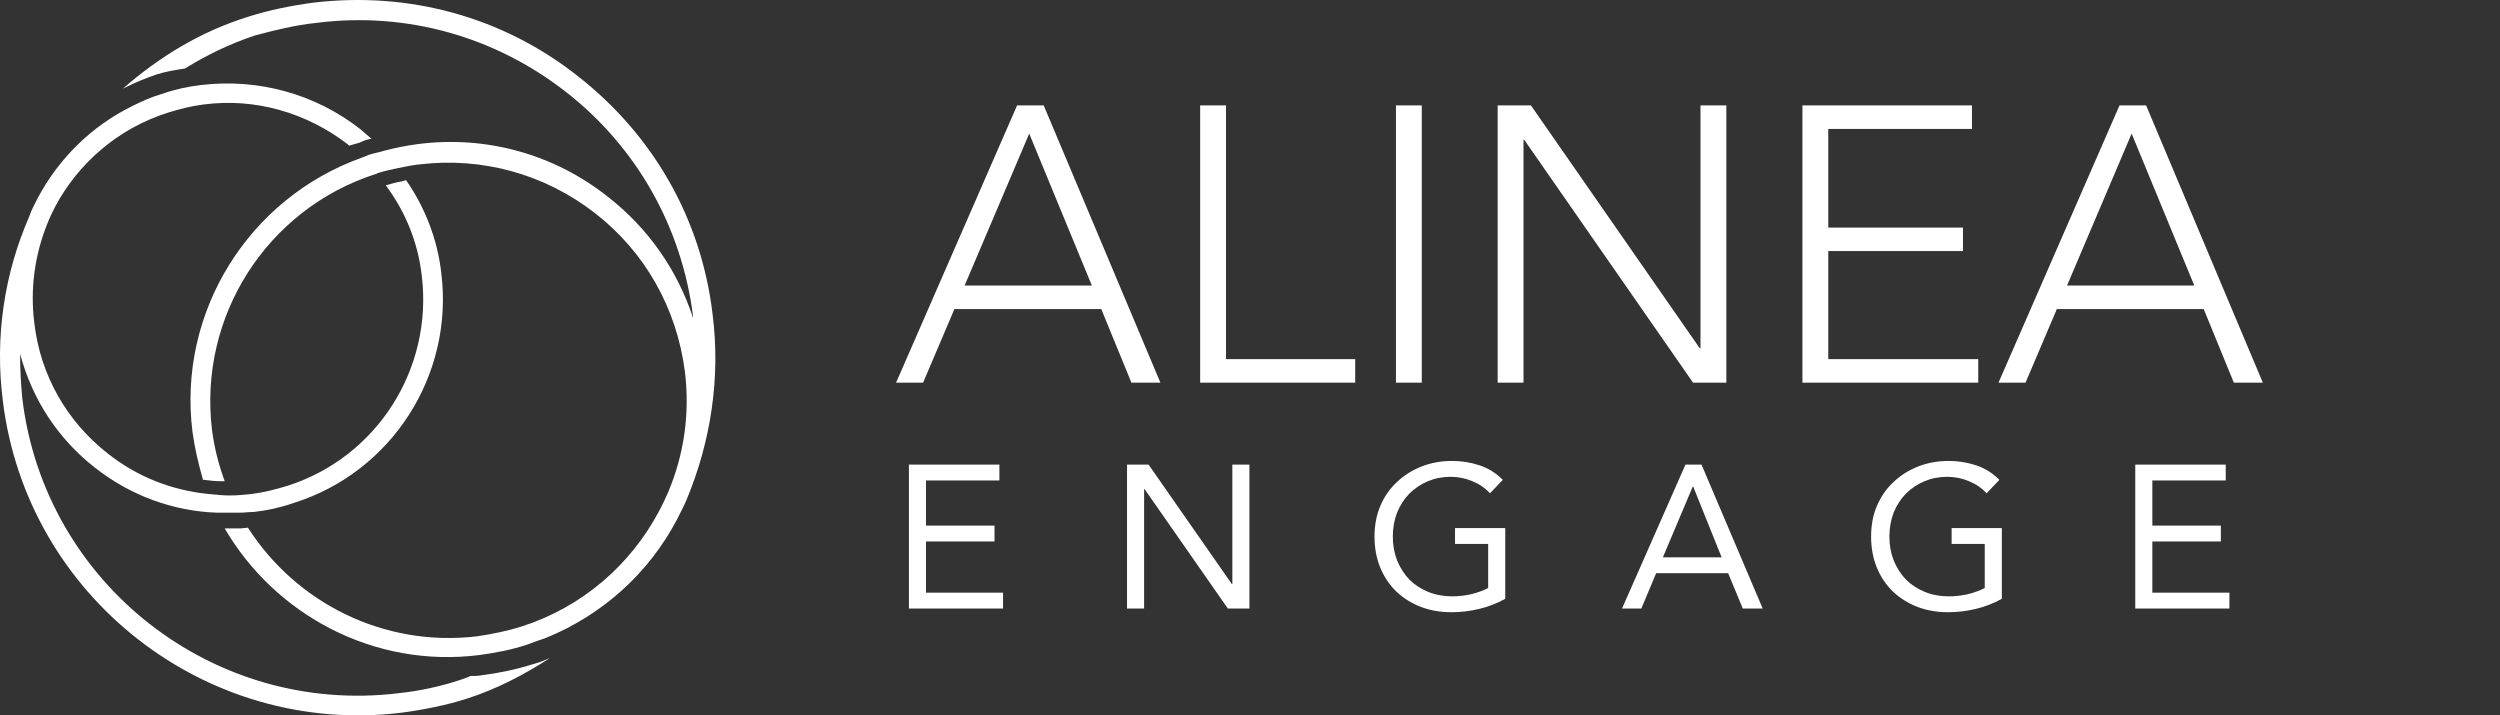
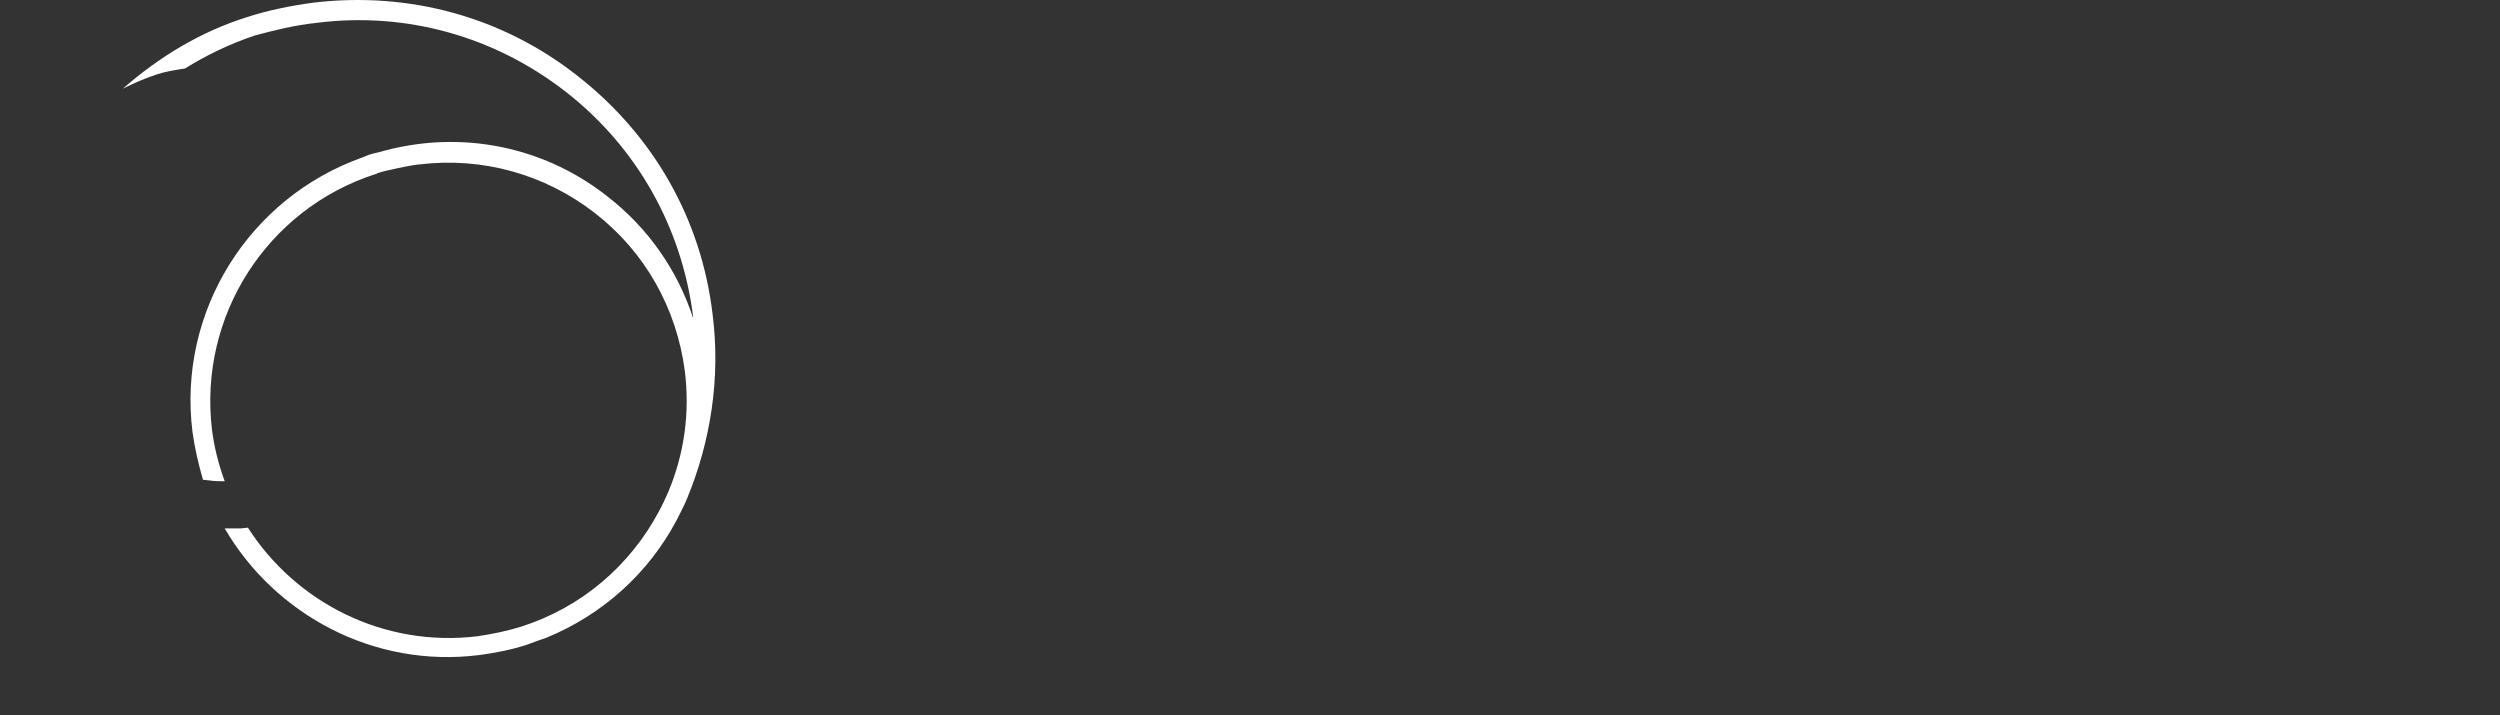
<svg xmlns="http://www.w3.org/2000/svg" width="332" height="95" viewBox="0 0 332 95" fill="none">
  <rect x="0" y="0" width="332" height="95" fill="#333333" stroke="none" />
  <path d="M94.63 41.725C93.137 29.092 86.767 17.951 76.716 10.092C66.763 2.234 54.323 -1.148 41.683 0.344C38.698 0.742 35.712 1.339 32.925 2.234C26.556 4.223 21.082 7.606 16.305 11.784C16.404 11.784 16.404 11.684 16.504 11.684C17.897 10.988 19.291 10.391 20.784 9.894C21.978 9.496 23.272 9.297 24.565 9.098C27.452 7.307 30.537 5.815 33.821 4.721C36.409 4.025 39.195 3.328 42.081 3.03C53.925 1.538 65.668 4.82 75.123 12.181C84.578 19.543 90.549 30.186 92.042 42.024C92.042 42.123 92.042 42.123 92.042 42.223C89.952 35.856 86.071 30.286 80.697 26.108C73.531 20.438 64.474 17.951 55.418 19.145C53.925 19.343 52.432 19.642 50.939 20.04C50.342 20.239 49.645 20.338 49.048 20.537C48.75 20.637 48.352 20.836 48.053 20.935C33.025 26.307 23.57 41.427 25.561 57.343C25.859 59.531 26.357 61.62 26.954 63.709L27.85 63.808C28.546 63.908 29.143 63.908 29.84 63.908C29.044 61.719 28.447 59.431 28.148 57.044C26.357 42.024 35.413 27.799 49.844 23.124C49.944 23.124 50.043 23.124 50.043 23.024C50.939 22.726 51.934 22.527 52.83 22.328C53.825 22.129 54.721 21.93 55.716 21.83C64.076 20.836 72.337 23.123 79.005 28.296C85.673 33.469 89.853 40.929 90.947 49.285C91.644 54.856 90.848 60.327 88.758 65.3C88.36 66.196 87.962 67.091 87.464 67.986C83.682 75.049 77.313 80.62 69.251 83.206C67.36 83.803 65.37 84.201 63.38 84.499C50.939 85.991 39.295 80.023 32.925 70.075L31.93 70.175C31.233 70.175 30.537 70.175 29.84 70.175C36.508 81.614 49.645 88.776 63.678 86.986C65.868 86.687 67.958 86.29 70.047 85.593C70.844 85.295 71.64 84.996 72.536 84.698C80.099 81.614 86.17 76.044 89.853 69.081C90.35 68.086 90.848 67.191 91.246 66.196C94.331 58.735 95.725 50.28 94.63 41.725Z" fill="white" />
-   <path d="M63.977 89.672C63.479 89.771 62.981 89.771 62.484 89.771C62.086 89.97 61.688 90.07 61.19 90.269C58.503 91.164 55.716 91.761 52.929 92.059C28.347 95.043 5.955 77.536 2.969 52.966C2.77 50.976 2.67 48.987 2.67 46.997C4.263 52.966 7.646 58.238 12.623 62.117C17.3 65.798 22.973 67.887 28.845 68.086C29.84 68.086 30.835 68.086 31.831 68.086C32.428 68.086 33.124 67.986 33.721 67.986C35.513 67.787 37.304 67.389 38.996 66.793C52.034 62.714 60.294 49.783 58.602 36.254C58.105 31.778 56.413 27.5 53.925 23.919L53.228 24.118C52.531 24.218 51.934 24.417 51.238 24.616C53.825 28.097 55.517 32.176 56.015 36.652C57.508 48.987 50.043 60.725 38.2 64.505C36.608 65.002 35.015 65.4 33.423 65.599C32.428 65.698 31.532 65.798 30.537 65.798C29.542 65.798 28.646 65.698 27.651 65.599C22.774 65.102 18.196 63.311 14.315 60.227C8.841 55.95 5.357 49.783 4.561 42.919C3.964 38.244 4.661 33.767 6.253 29.788C6.552 28.992 6.95 28.197 7.348 27.401C10.433 21.631 15.708 17.056 22.276 14.967C23.869 14.469 25.461 14.071 27.053 13.873C33.921 12.977 40.688 14.967 46.162 19.145C46.261 19.244 46.261 19.244 46.361 19.344L47.754 18.946C47.953 18.846 48.152 18.747 48.451 18.647C48.75 18.548 49.048 18.448 49.347 18.448C48.849 18.05 48.352 17.553 47.854 17.155C41.883 12.48 34.319 10.391 26.755 11.286C24.963 11.485 23.172 11.883 21.48 12.48C20.087 12.878 18.793 13.475 17.599 14.071C12.125 16.757 7.846 21.035 5.059 26.207C4.661 27.003 4.163 27.898 3.865 28.794C0.58 36.354 -0.714 44.709 0.381 53.264C3.566 79.227 27.352 97.829 53.328 94.645C56.313 94.247 59.299 93.651 62.086 92.755C66.067 91.462 69.649 89.572 73.033 87.384C72.337 87.682 71.64 87.981 70.844 88.18C68.654 88.876 66.365 89.373 63.977 89.672Z" fill="white" />
-   <path fill-rule="evenodd" clip-rule="evenodd" d="M138.604 14H135.068L119 50.816H122.588L126.748 41.04H146.248L150.252 50.816H154.1L138.604 14ZM128.1 37.92L136.68 17.744L145 37.92H128.1ZM162.814 14H159.382V50.816H179.974V47.696H162.814V14ZM185.382 14H188.814V50.816H185.382V14ZM203.309 14H198.889V50.816H202.321V18.576H202.425L224.837 50.816H229.257V14H225.825V46.24H225.721L203.309 14ZM239.362 14H261.878V17.12H242.794V30.224H260.682V33.344H242.794V47.696H262.71V50.816H239.362V14ZM285.006 14H281.47L265.402 50.816H268.99L273.15 41.04H292.65L296.654 50.816H300.502L285.006 14ZM274.502 37.92L283.082 17.744L291.402 37.92H274.502ZM199.897 79.52C198.799 80.132 197.638 80.582 196.414 80.87C195.208 81.158 193.984 81.302 192.742 81.302C191.248 81.302 189.88 81.059 188.638 80.573C187.396 80.087 186.316 79.403 185.398 78.521C184.498 77.639 183.796 76.586 183.292 75.362C182.788 74.12 182.536 72.752 182.536 71.258C182.536 69.746 182.797 68.378 183.319 67.154C183.859 65.912 184.597 64.859 185.533 63.995C186.469 63.113 187.558 62.429 188.8 61.943C190.042 61.457 191.383 61.214 192.823 61.214C194.083 61.214 195.289 61.403 196.441 61.781C197.611 62.159 198.655 62.807 199.573 63.725L197.872 65.507C197.224 64.805 196.432 64.265 195.496 63.887C194.578 63.509 193.633 63.32 192.661 63.32C191.563 63.32 190.546 63.518 189.61 63.914C188.674 64.31 187.855 64.859 187.153 65.561C186.469 66.263 185.929 67.1 185.533 68.072C185.155 69.044 184.966 70.106 184.966 71.258C184.966 72.392 185.155 73.445 185.533 74.417C185.929 75.389 186.469 76.235 187.153 76.955C187.855 77.657 188.692 78.206 189.664 78.602C190.636 78.998 191.707 79.196 192.877 79.196C193.651 79.196 194.461 79.106 195.307 78.926C196.153 78.728 196.927 78.449 197.629 78.089V72.23H193.228V70.124H199.897V79.52ZM132.719 61.7H120.704V80.816H133.205V78.71H122.972V71.906H132.071V69.8H122.972V63.806H132.719V61.7ZM152.531 61.7H149.669V80.816H151.937V64.94H151.991L163.061 80.816H165.923V61.7H163.655V77.576H163.601L152.531 61.7ZM225.961 61.7H223.828L215.404 80.816H217.969L219.94 76.118H229.498L231.442 80.816H234.088L225.961 61.7ZM224.8 64.616H224.854L228.634 74.012H220.831L224.8 64.616ZM265.843 79.52C264.745 80.132 263.584 80.582 262.36 80.87C261.154 81.158 259.93 81.302 258.688 81.302C257.194 81.302 255.826 81.059 254.584 80.573C253.342 80.087 252.262 79.403 251.344 78.521C250.444 77.639 249.742 76.586 249.238 75.362C248.734 74.12 248.482 72.752 248.482 71.258C248.482 69.746 248.743 68.378 249.265 67.154C249.805 65.912 250.543 64.859 251.479 63.995C252.415 63.113 253.504 62.429 254.746 61.943C255.988 61.457 257.329 61.214 258.769 61.214C260.029 61.214 261.235 61.403 262.387 61.781C263.557 62.159 264.601 62.807 265.519 63.725L263.818 65.507C263.17 64.805 262.378 64.265 261.442 63.887C260.524 63.509 259.579 63.32 258.607 63.32C257.509 63.32 256.492 63.518 255.556 63.914C254.62 64.31 253.801 64.859 253.099 65.561C252.415 66.263 251.875 67.1 251.479 68.072C251.101 69.044 250.912 70.106 250.912 71.258C250.912 72.392 251.101 73.445 251.479 74.417C251.875 75.389 252.415 76.235 253.099 76.955C253.801 77.657 254.638 78.206 255.61 78.602C256.582 78.998 257.653 79.196 258.823 79.196C259.597 79.196 260.407 79.106 261.253 78.926C262.099 78.728 262.873 78.449 263.575 78.089V72.23H259.174V70.124H265.843V79.52ZM295.578 61.7H283.563V80.816H296.064V78.71H285.831V71.906H294.93V69.8H285.831V63.806H295.578V61.7Z" fill="white" />
</svg>